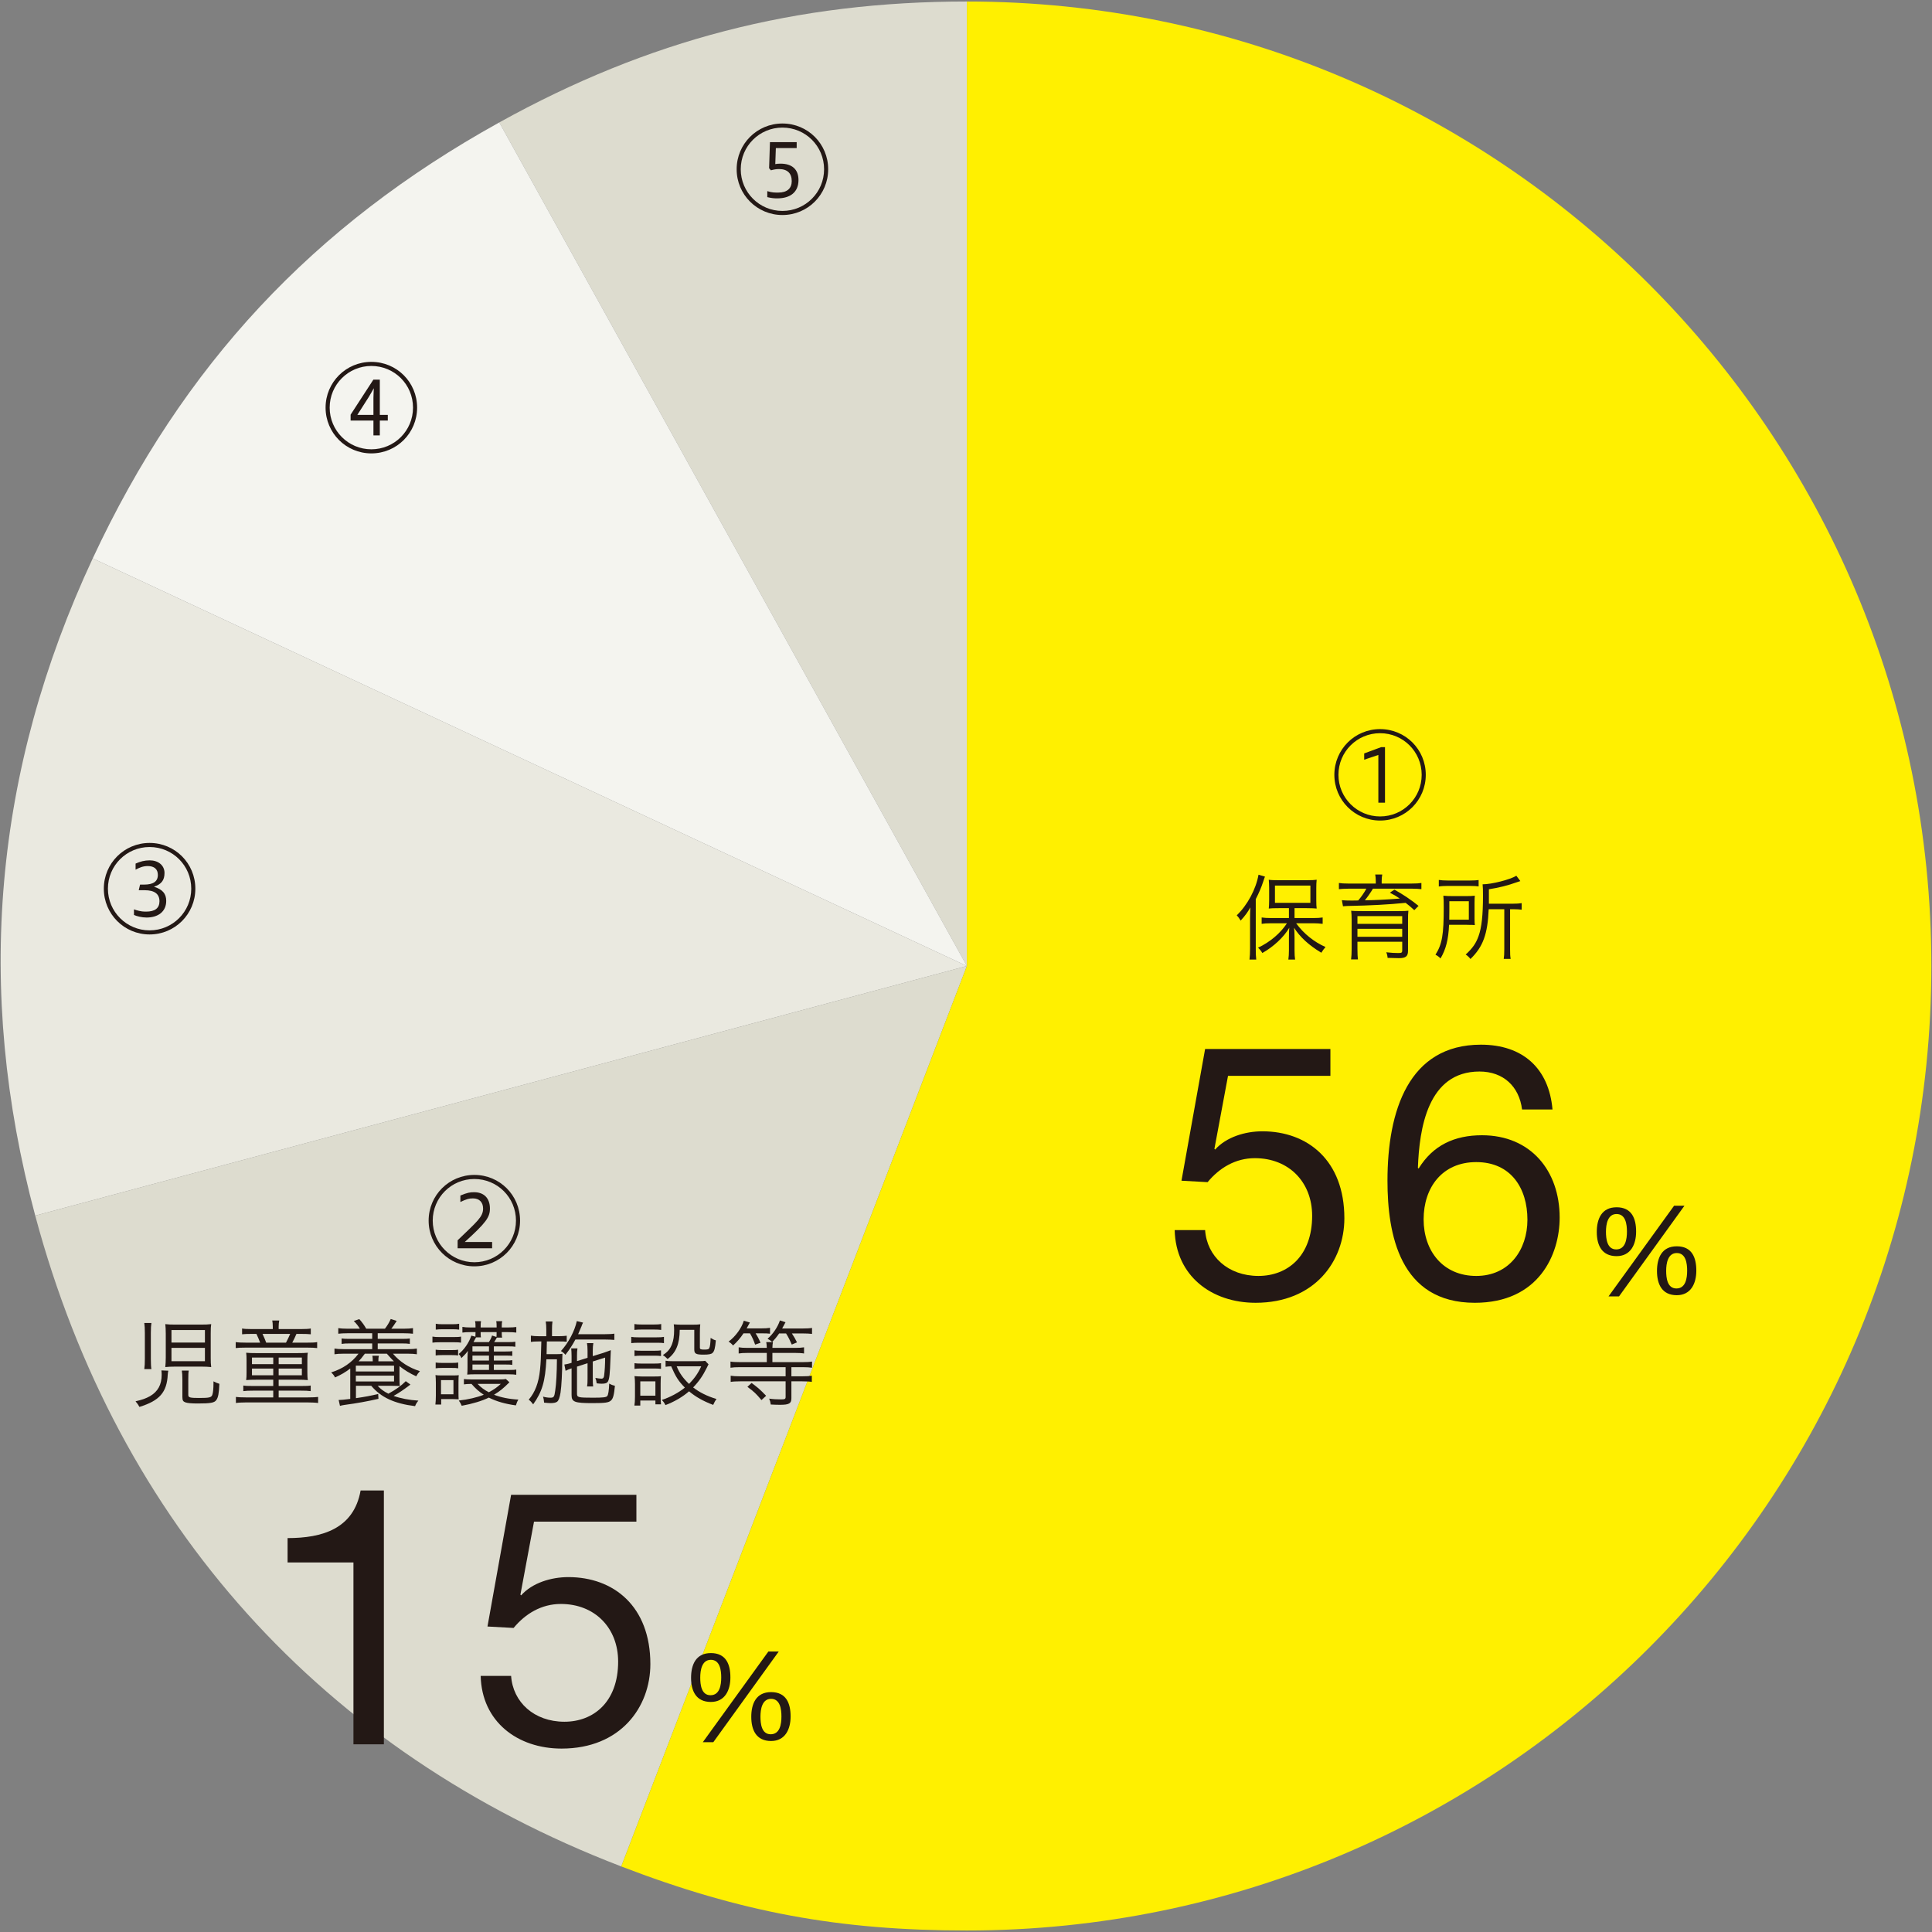
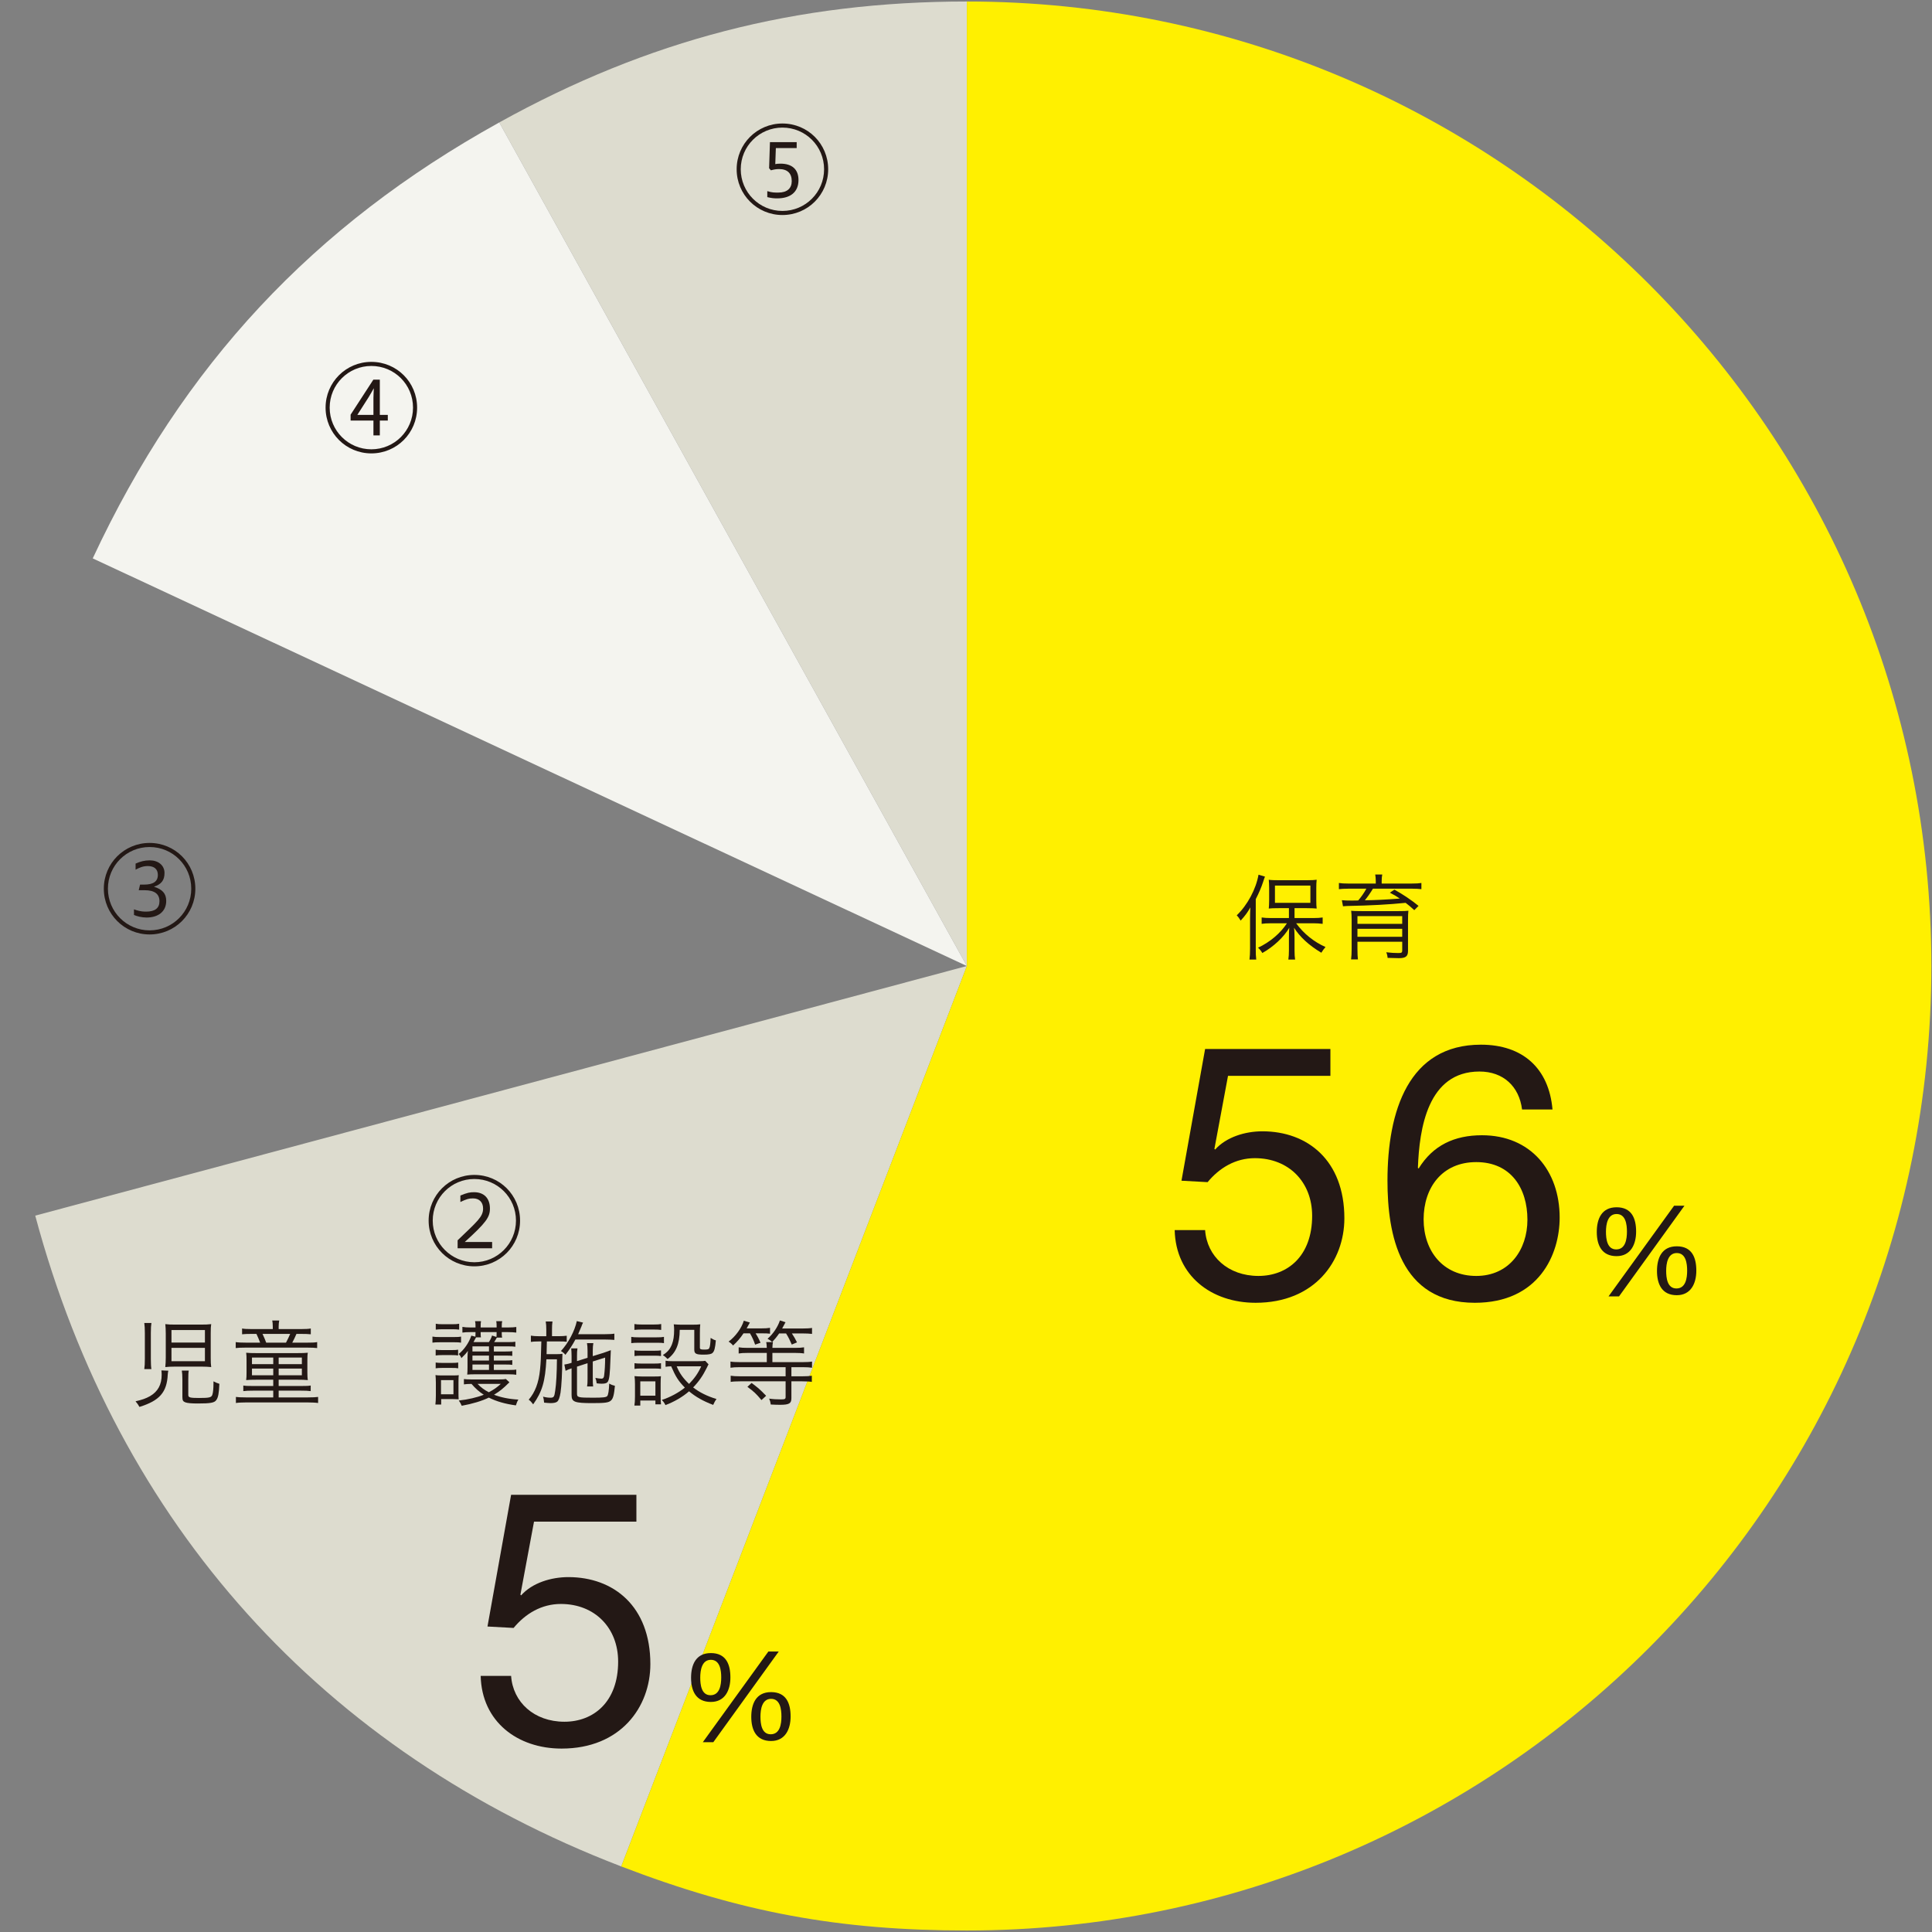
<svg xmlns="http://www.w3.org/2000/svg" id="_レイヤー_1" data-name="レイヤー 1" width="338" height="338" version="1.1" viewBox="0 0 338 338">
  <rect x="0" y="0" width="338" height="338" fill="#808080" stroke="none" />
  <g>
    <path d="M169.151,169L87.346,21.421C113.428,6.963,139.33.264,169.151.264v168.736Z" style="fill: #dddccf; stroke-width: 0px;" />
    <path d="M169.151,169L16.224,97.689C31.978,63.906,54.744,39.492,87.346,21.421l81.805,147.579Z" style="fill: #f4f4ef; stroke-width: 0px;" />
-     <path d="M169.151,169L6.165,212.672c-10.613-39.606-7.269-77.821,10.06-114.983l152.926,71.311Z" style="fill: #eae9e0; stroke-width: 0px;" />
    <path d="M169.151,169l-60.469,157.528c-52.2-20.038-88.045-59.847-102.517-113.856l162.986-43.672Z" style="fill: #dddccf; stroke-width: 0px;" />
    <path d="M169.151,169V.264c93.19,0,168.736,75.546,168.736,168.736s-75.546,168.736-168.736,168.736c-22.366,0-39.589-3.192-60.469-11.207l60.469-157.528Z" style="fill: #fff000; stroke-width: 0px;" />
  </g>
  <g>
-     <path d="M249.437,135.554c0,4.423-3.558,7.998-7.997,7.998-4.423,0-7.998-3.575-7.998-7.998,0-4.439,3.575-7.997,7.998-7.997,4.439,0,7.997,3.558,7.997,7.997ZM234.158,135.554c0,4.023,3.259,7.282,7.282,7.282,4.04,0,7.282-3.259,7.282-7.282,0-4.04-3.242-7.282-7.282-7.282-4.023,0-7.282,3.242-7.282,7.282ZM241.14,140.426v-8.347l-2.477.831v-1.098l2.959-1.097h.682v9.71h-1.164Z" style="fill: #231815; stroke-width: 0px;" />
    <path d="M218.694,160.711c0-.599.017-1.314.051-1.963-.433.799-.915,1.464-1.696,2.312-.333-.532-.35-.565-.682-.931,1.862-1.763,3.375-4.606,3.808-7.1l1.13.332c-.083.183-.183.482-.315.898-.315.964-.748,1.979-1.297,3.042v8.663c0,.831.017,1.38.083,1.912h-1.181c.066-.599.1-1.081.1-1.945v-5.221ZM225.495,158.882h-1.796c-.931,0-1.28.017-1.729.066.033-.316.066-.882.066-1.48v-2.111c0-.565-.033-1.063-.066-1.446.398.066.997.083,1.795.083h4.789c.947,0,1.43-.033,1.796-.083-.051.482-.067.814-.067,1.479v2.112c0,.682.017,1.063.067,1.446-.2-.033-.998-.066-1.713-.066h-2.161v1.729h3.309c.582,0,1.214-.033,1.612-.1v1.114c-.516-.066-1.081-.1-1.596-.1h-3.043c1.313,1.812,3.093,3.242,5.138,4.156-.249.267-.516.648-.731.998-2.162-1.297-3.725-2.727-4.772-4.373.05.383.084.931.084,1.746v2.228c0,.698.033,1.147.1,1.597h-1.181c.066-.466.1-.998.1-1.597v-2.228c0-.865.017-1.363.066-1.746-.947,1.63-2.776,3.342-4.722,4.423-.166-.316-.499-.715-.748-.932,2.078-.964,3.94-2.544,5.054-4.272h-2.793c-.698,0-1.23.033-1.629.1v-1.114c.432.066.947.1,1.629.1h3.143v-1.729ZM223.05,157.951h6.202v-3.025h-6.202v3.025Z" style="fill: #231815; stroke-width: 0px;" />
    <path d="M240.692,154.176c-.017-.582-.033-.798-.1-1.18h1.23c-.067.315-.101.698-.101,1.18v.399h5.271c.748,0,1.28-.033,1.679-.1v1.081c-.416-.051-1.014-.084-1.629-.084h-6.851c-.333.582-1.015,1.563-1.413,2.029,1.745-.017,3.791-.117,6.118-.3-.599-.399-.914-.599-1.745-1.031l.798-.531c1.529.848,2.976,1.828,4.223,2.843l-.748.748c-.698-.632-.98-.881-1.513-1.28-3.01.3-6.036.466-10.226.549-.366.017-.565.033-.731.05l-.199-1.063c.564.05.881.066,1.795.066.167,0,.516,0,1.064-.017.516-.599,1.064-1.381,1.43-2.062h-3.159c-.599,0-1.264.033-1.646.084v-1.081c.398.066.931.1,1.679.1h4.772v-.399ZM237.483,164.751v1.297c0,.814.033,1.413.083,1.796h-1.197c.066-.499.1-1.098.1-1.862v-5.088c0-.615-.033-1.197-.083-1.563.316.05.981.066,1.896.066h6.352c1.064,0,1.413-.017,1.763-.066-.05.383-.066.948-.066,1.713v5.304c0,.965-.399,1.28-1.613,1.28-.066,0-.715-.017-1.962-.05-.017-.349-.1-.682-.232-.98.831.1,1.446.133,2.078.133.615,0,.715-.066.715-.466v-1.513h-7.831ZM245.314,160.279h-7.831v1.347h7.831v-1.347ZM237.483,162.49v1.396h7.831v-1.396h-7.831Z" style="fill: #231815; stroke-width: 0px;" />
-     <path d="M257.967,160.644c0,.532.017.849.05,1.197-.3-.033-.399-.033-.482-.033h-.366l-.631-.017h-3.026c-.116,2.594-.549,4.29-1.497,5.886-.266-.282-.564-.498-.881-.648,1.164-1.862,1.446-3.458,1.446-8.297,0-1.014-.017-1.479-.066-2.028.466.05,1.015.066,1.68.066h2.294c.582,0,1.131-.017,1.53-.066-.033.283-.05.765-.05,1.23v2.71ZM251.715,153.944c.399.066.947.1,1.562.1h3.891c.683,0,1.197-.033,1.514-.083v1.114c-.316-.05-.831-.083-1.496-.083h-3.941c-.548,0-1.163.033-1.529.1v-1.147ZM256.969,160.894v-3.226h-3.408v1.746c0,.814,0,.897-.017,1.479h3.425ZM260.445,159.065c-.184,4.356-.981,6.567-3.192,8.712-.217-.299-.532-.598-.832-.781,1.197-1.097,1.796-1.962,2.245-3.209.549-1.529.781-3.657.781-7.133,0-.881-.017-1.463-.066-1.945,1.579,0,4.788-.814,5.902-1.496l.698.931c-.232.066-.299.1-.665.217-1.513.549-3.109.947-4.838,1.214v2.526h4.223c.632,0,1.131-.033,1.514-.1v1.147c-.35-.05-.932-.083-1.464-.083h-.565v7.033c0,.798.017,1.197.101,1.662h-1.214c.066-.382.1-.914.1-1.695v-7h-2.727Z" style="fill: #231815; stroke-width: 0px;" />
    <path d="M232.752,188.213h-17.912l-2.38,12.776.125.125c1.941-2.192,5.261-3.194,8.268-3.194,7.891,0,14.342,5.073,14.342,15.219,0,7.516-5.198,14.78-15.532,14.78-7.703,0-13.966-4.697-14.153-12.714h5.323c.312,4.572,4.008,8.017,9.331,8.017,5.073,0,9.395-3.444,9.395-10.521,0-5.887-4.071-10.083-10.021-10.083-3.382,0-6.2,1.691-8.267,4.196l-4.572-.251,4.134-23.047h21.92v4.697Z" style="fill: #231815; stroke-width: 0px;" />
    <path d="M266.282,194.1c-.501-4.008-3.257-6.639-7.452-6.639-9.081,0-10.521,10.021-10.772,16.848l.125.125c2.506-4.071,6.263-5.824,11.086-5.824,8.517,0,13.59,6.2,13.59,14.404,0,6.45-3.633,14.905-14.843,14.905-13.152,0-15.281-12.024-15.281-21.356,0-12.212,3.695-23.799,16.346-23.799,7.327,0,11.899,4.134,12.525,11.336h-5.323ZM249.059,213.327c0,5.512,3.382,9.896,9.206,9.896,5.762,0,8.956-4.571,8.956-9.832,0-5.512-2.881-10.084-8.956-10.084-5.949,0-9.206,4.447-9.206,10.021Z" style="fill: #231815; stroke-width: 0px;" />
    <path d="M282.816,211.211c2.648,0,3.419,1.944,3.419,4.264,0,2.214-.941,4.285-3.419,4.285-2.585,0-3.462-1.922-3.462-4.221,0-2.278.834-4.328,3.462-4.328ZM282.752,218.583c1.623,0,1.879-1.788,1.879-3.108,0-1.256-.213-3.086-1.814-3.086-1.58,0-1.857,1.83-1.857,3.107,0,1.234.192,3.087,1.793,3.087ZM292.879,210.938h1.814l-11.451,15.868h-1.836l11.473-15.868ZM293.349,218.039c2.648,0,3.419,1.944,3.419,4.267,0,2.215-.941,4.287-3.419,4.287-2.585,0-3.462-1.923-3.462-4.224,0-2.279.834-4.33,3.462-4.33ZM293.285,225.415c1.623,0,1.879-1.789,1.879-3.109,0-1.257-.214-3.089-1.814-3.089-1.58,0-1.857,1.832-1.857,3.11,0,1.235.191,3.088,1.793,3.088Z" style="fill: #231815; stroke-width: 0px;" />
  </g>
  <g>
    <path d="M90.984,213.546c0,4.423-3.558,7.998-7.997,7.998-4.423,0-7.998-3.575-7.998-7.998,0-4.439,3.575-7.997,7.998-7.997,4.439,0,7.997,3.558,7.997,7.997ZM75.705,213.546c0,4.023,3.259,7.282,7.282,7.282,4.04,0,7.282-3.259,7.282-7.282,0-4.04-3.242-7.282-7.282-7.282-4.023,0-7.282,3.242-7.282,7.282ZM80.06,218.385v-1.396c3.393-3.276,4.456-4.091,4.456-5.554,0-1.114-.665-1.779-1.762-1.779-.699,0-1.098.1-2.212.632v-1.131c1.247-.515,1.68-.582,2.411-.582,1.662,0,2.76.998,2.76,2.86,0,1.513-.665,2.461-4.406,5.853h4.789v1.098h-6.036Z" style="fill: #231815; stroke-width: 0px;" />
    <path d="M29.449,239.8c-.05.184-.066.316-.1.665-.149,3.126-1.446,4.589-4.955,5.67-.216-.383-.299-.516-.682-.98,1.181-.267,1.812-.499,2.527-.898,1.38-.798,2.046-2.012,2.046-3.741,0-.299-.018-.549-.051-.765l1.214.05ZM25.243,239.518c.066-.433.1-.981.1-1.829v-4.456c0-.781-.033-1.33-.1-1.779h1.247c-.066.383-.1.915-.1,1.729v4.589c0,.781.033,1.43.1,1.746h-1.247ZM36.865,237.556c0,.731.017,1.113.083,1.612-.449-.05-1.048-.083-1.812-.083h-4.39c-.814,0-1.413.033-1.828.083.05-.432.083-1.097.083-1.712v-4.107c0-.665-.033-1.297-.083-1.695.531.066.964.083,1.795.083h4.373c.831,0,1.347-.017,1.862-.083-.066.415-.083.765-.083,1.596v4.307ZM29.998,234.879h5.853v-2.195h-5.853v2.195ZM29.998,238.138h5.853v-2.328h-5.853v2.328ZM32.941,244.057c0,.433.299.516,1.879.516,1.846,0,2.194-.083,2.344-.615.116-.333.184-1.114.184-1.879v-.416c.382.199.564.283,1.03.433-.066,1.629-.199,2.411-.549,2.859-.332.466-1.03.582-3.242.582-1.097,0-1.812-.066-2.161-.199-.399-.149-.516-.35-.516-.932v-3.059c0-.732-.033-1.181-.1-1.563h1.214c-.066.333-.083.715-.083,1.53v2.743Z" style="fill: #231815; stroke-width: 0px;" />
    <path d="M47.722,232.07c0-.398-.033-.814-.1-1.047h1.23c-.066.299-.101.665-.101,1.047v.449h3.908c.831,0,1.363-.033,1.712-.1v1.012c-.449-.05-.947-.066-1.695-.066h-.815c-.216.517-.415.933-.731,1.532h2.444c.997,0,1.496-.017,1.912-.101v1.046c-.35-.05-.948-.083-1.912-.083h-10.425c-.948,0-1.547.033-1.912.083v-1.046c.382.067.98.101,1.929.101h2.344c-.149-.417-.382-.966-.648-1.532h-.914c-.648,0-1.197.017-1.596.066v-1.012c.332.066.831.1,1.646.1h3.725v-.449ZM44.946,241.379c-.915,0-1.447.017-1.879.066.05-.332.066-.747.066-1.329v-2.096c0-.648-.017-1.014-.066-1.362.548.05.897.067,1.879.067h6.966c1.048,0,1.397-.018,1.945-.067-.066.299-.083.697-.083,1.329v2.079c0,.565.017,1.047.083,1.379-.415-.05-1.146-.066-1.896-.066h-3.209v1.099h3.891c.882,0,1.348-.017,1.713-.083v.979c-.449-.066-.947-.083-1.713-.083h-3.891v1.183h5.088c.815,0,1.514-.034,1.812-.084v1.062c-.415-.066-1.164-.1-1.812-.1h-10.807c-.648,0-1.364.033-1.763.1v-1.062c.282.05.914.084,1.763.084h4.771v-1.183h-3.524c-.782,0-1.264.017-1.713.083v-.979c.365.066.814.083,1.713.083h3.524v-1.099h-2.859ZM44.081,237.505v1.149h3.725v-1.149h-3.725ZM44.081,239.434v1.166h3.725v-1.166h-3.725ZM50.033,234.897c.316-.6.565-1.116.732-1.532h-4.839c.283.6.433.949.648,1.532h3.458ZM48.753,238.655h4.058v-1.149h-4.058v1.149ZM48.753,240.6h4.058v-1.166h-4.058v1.166Z" style="fill: #231815; stroke-width: 0px;" />
-     <path d="M62.271,242.443v2.162c1.695-.25,2.493-.399,3.891-.732l.05.849c-1.962.449-3.808.781-5.919,1.063-.316.051-.599.101-.815.167l-.232-1.031h.1c.333,0,.864-.05,1.929-.183v-5.319c-.848.648-1.612,1.097-2.66,1.562-.199-.383-.35-.565-.682-.881,2.028-.632,3.607-1.713,4.788-3.276h-2.61c-.682,0-1.23.033-1.596.1v-.996c.365.066.881.1,1.596.1h5.005v-.999h-3.924c-.682,0-.998.017-1.43.083v-.946c.398.051.715.067,1.43.067h3.924v-.983h-4.34c-.615,0-1.214.033-1.596.083v-.979c.415.066.914.1,1.596.1h2.179c-.233-.416-.665-.965-1.064-1.347l.964-.333c.482.532.882,1.081,1.214,1.68h3.275c.433-.565.716-1.031,1.015-1.696l1.048.333c-.499.781-.698,1.047-.948,1.363h2.195c.682,0,1.18-.033,1.596-.1v.979c-.399-.05-.931-.083-1.596-.083h-4.572v.983h4.189c.715,0,1.015-.017,1.43-.067v.946c-.448-.066-.748-.083-1.43-.083h-4.189v.999h5.254c.698,0,1.214-.033,1.596-.1v.996c-.382-.066-.914-.1-1.596-.1h-2.594c1.247,1.448,2.76,2.428,4.722,3.061-.299.315-.433.515-.648.896-1.147-.531-2.045-1.079-2.927-1.779v2.112c0,.633.017,1.114.05,1.379-.199-.017-.332-.033-.448-.033-.316-.017-.599-.017-.865-.017h-2.543c.415.499,1.08.998,1.861,1.38,1.347-.731,2.295-1.43,3.043-2.192l.814.598c-1.247.946-2.028,1.479-2.942,1.978,1.181.433,2.727.731,4.34.831-.267.316-.433.565-.582.965-3.642-.449-5.986-1.547-7.665-3.559h-2.677ZM62.254,239.934h6.684v-1.016h-6.684v1.016ZM62.254,241.68h6.684v-1.016h-6.684v1.016ZM65.213,238.156c0-.45-.017-.733-.066-.966h1.131c-.066.267-.083.466-.083.966h2.71c-.399-.4-.516-.517-1.23-1.332h-3.841c-.532.716-.748.966-1.098,1.332h2.478Z" style="fill: #231815; stroke-width: 0px;" />
    <path d="M75.656,233.832c.349.066.682.083,1.313.083h2.377c.648,0,1.015-.017,1.313-.083v1.062c-.315-.051-.615-.067-1.181-.067h-2.51c-.549,0-1.015.017-1.313.067v-1.062ZM76.171,245.718c.05-.365.083-.964.083-1.562v-2.262c0-.482-.033-1.047-.066-1.329.267.051.532.067,1.048.067h2.045c.532,0,.798-.017.981-.051-.033.216-.05.548-.05,1.263v1.88c0,.481,0,.647.033,1.079-.466-.017-.682-.033-.965-.033h-2.095v.947h-1.015ZM76.22,236.126c.3.051.565.067,1.098.067h1.746c.565,0,.814-.017,1.08-.067v1.013c-.232-.05-.614-.066-1.08-.066h-1.746c-.466,0-.798.017-1.098.066v-1.013ZM76.22,238.371c.283.05.615.066,1.098.066h1.763c.532,0,.798-.017,1.081-.066v1.013c-.416-.067-.532-.067-1.098-.067h-1.746c-.516,0-.748.017-1.098.067v-1.013ZM76.237,231.588c.35.066.632.083,1.181.083h1.729c.532,0,.831-.017,1.181-.083v1.028c-.399-.05-.648-.066-1.181-.066h-1.729c-.432,0-.831.017-1.181.066v-1.028ZM77.152,243.925h2.178v-2.479h-2.178v2.479ZM88.441,236.443c.682,0,.948-.017,1.181-.066v.829c-.299-.033-.582-.05-1.181-.05h-2.045v.867h2.012c.632,0,.998-.018,1.214-.067v.83c-.266-.05-.499-.067-1.214-.067h-2.012v.95h2.727c.599,0,.998-.017,1.197-.066v.912c-.282-.05-.665-.083-1.264-.083h-6.085c-.449,0-.932.017-1.23.05.033-.315.05-.696.05-1.246v-1.763c0-.316.033-.896.066-1.146-.282.415-.565.713-1.147,1.279-.05-.217-.166-.4-.465-.732.931-.714,1.828-2.011,2.211-3.209l.715.184c.017-.25.017-.316.017-.683v-.116h-.897c-.599,0-.948.017-1.396.083v-.996c.365.066.814.101,1.446.101h.848v-.2c0-.448-.017-.665-.083-.897h1.048c-.05.249-.066.415-.066.897v.2h2.793v-.2c0-.465-.017-.632-.066-.897h1.047c-.066.249-.083.415-.083.897v.2h1.048c.698,0,1.098-.034,1.496-.084v.979c-.349-.05-.914-.083-1.496-.083h-1.048v.166c0,.416.017.583.066.799h-.931c-.149.283-.199.383-.466.783h2.444c.648,0,.998-.018,1.264-.067v.88c-.216-.05-.648-.066-1.23-.066h-2.527v.899h2.045ZM89.123,241.828c-1.196,1.18-1.596,1.496-2.693,2.178,1.164.465,2.66.765,4.257.848-.166.249-.333.665-.433,1.015-1.862-.25-3.425-.698-4.738-1.364-1.114.565-2.877,1.098-4.739,1.431-.116-.3-.332-.682-.515-.915,1.579-.166,3.226-.549,4.372-1.014-.831-.532-1.446-1.081-2.145-1.896-.482,0-1.081.033-1.33.083v-.93c.249.034.731.067,1.313.067h4.789c.598,0,.947-.017,1.229-.084l.632.581ZM85.548,235.543h-2.894v.899h2.894v-.899ZM85.548,237.156h-2.894v.867h2.894v-.867ZM82.655,238.718v.95h2.894v-.95h-2.894ZM83.287,233.964c-.149.283-.299.566-.448.833h2.693c.249-.384.449-.783.549-1.149l.765.25c.033-.149.033-.333.033-.683v-.166h-2.793v.1c0,.449.017.616.05.815h-.849ZM83.553,242.111c.549.582,1.164,1.047,1.962,1.463.881-.466,1.43-.848,2.095-1.463h-4.057Z" style="fill: #231815; stroke-width: 0px;" />
    <path d="M95.575,232.684c0-.665-.033-1.063-.101-1.496h1.181c-.066.466-.083.831-.083,1.496v1.081h1.114c.565,0,1.131-.033,1.463-.083v1.063c-.315-.05-.765-.066-1.463-.066h-2.012c-.017.715-.033,1.464-.05,2.229h1.629c.499,0,.898-.017,1.147-.066-.017.299-.033.648-.033,1.014,0,2.195-.133,4.672-.3,5.77-.149.898-.332,1.396-.598,1.597-.2.166-.615.249-1.164.249-.217,0-.648-.033-1.114-.083-.033-.433-.1-.798-.183-1.048.498.133.881.184,1.297.184.582,0,.682-.15.831-1.247.183-1.181.282-3.126.299-5.471h-1.845c-.2,3.857-.732,5.67-2.312,7.881-.282-.382-.482-.599-.781-.814,1.114-1.297,1.746-2.942,1.979-5.237.133-1.347.166-2.028.232-4.955h-.465c-.683,0-1.048.033-1.364.083v-1.097c.366.066.815.1,1.414.1h1.28v-1.081ZM100.663,234.347c-.532.997-.998,1.712-1.746,2.677-.149-.216-.449-.466-.781-.665,1.313-1.43,2.41-3.509,2.776-5.237l1.098.266c-.05.083-.067.133-.117.233l-.083.199-.083.232c-.315.748-.449,1.048-.582,1.363h4.673c.715,0,1.38-.033,1.662-.1v1.098c-.315-.033-1.081-.066-1.662-.066h-5.154ZM102.791,237.539v-1.214c0-.532-.033-1.031-.1-1.347h1.113c-.066.332-.1.798-.1,1.33v.947l1.829-.565c.565-.199,1.015-.349,1.33-.481-.033.848-.05,1.014-.066,1.579-.083,2.511-.183,3.458-.433,3.891-.149.283-.481.399-1.08.399-.184,0-.532-.017-.898-.066-.033-.366-.1-.615-.232-.948.365.066.848.133,1.064.133.282,0,.415-.149.465-.481.116-.898.184-1.962.184-3.209l-2.162.682v3.009c0,.665.017.998.066,1.364h-1.063c.066-.366.083-.716.083-1.364v-2.71l-1.846.599v4.722c0,.665.183.716,2.826.716,1.713,0,2.278-.067,2.461-.283s.3-.947.35-2.194c.365.216.599.299.997.398-.149,1.58-.315,2.229-.682,2.561-.398.383-1.047.466-3.259.466-3.109,0-3.642-.199-3.642-1.396v-4.688c-.398.133-.814.299-1.047.432l-.216-1.097c.315-.034.631-.117,1.146-.267l.116-.033v-1.181c0-.582-.033-1.014-.066-1.347h1.098c-.066.416-.083.698-.083,1.33v.898l1.846-.582Z" style="fill: #231815; stroke-width: 0px;" />
    <path d="M110.439,233.882c.349.066.682.083,1.313.083h3.093c.682,0,.947-.017,1.313-.083v1.096c-.283-.05-.615-.066-1.181-.066h-3.226c-.582,0-.948.017-1.313.066v-1.096ZM110.988,231.638c.382.066.682.083,1.247.083h2.194c.565,0,.881-.017,1.247-.083v1.028c-.399-.05-.682-.066-1.247-.066h-2.194c-.466,0-.932.017-1.247.066v-1.028ZM110.988,245.902c.066-.416.1-.865.1-1.578v-2.213c0-.549-.033-.996-.083-1.361.299.033.881.066,1.297.066h2.145c.682,0,.948-.017,1.181-.05-.033.365-.05.68-.05,1.278v2.312c0,.464.017.913.066,1.328h-.981v-.665h-2.644v.882h-1.03ZM111.004,236.244c.266.05.632.066,1.181.066h2.311c.565,0,.848-.017,1.147-.066v.995c-.383-.05-.632-.066-1.147-.066h-2.311c-.532,0-.815.017-1.181.066v-.995ZM111.004,238.488c.299.05.615.066,1.181.066h2.294c.516,0,.898-.017,1.164-.066v.996c-.399-.05-.632-.066-1.164-.066h-2.294c-.549,0-.849.017-1.181.066v-.996ZM112.018,244.174h2.644v-2.513h-2.644v2.513ZM123.957,238.686c-.05.084-.066.117-.1.184-.017.017-.083.166-.2.415-.682,1.381-1.413,2.444-2.394,3.442,1.08.848,2.477,1.546,4.09,2.028-.249.332-.433.682-.582,1.031-1.796-.683-3.043-1.397-4.223-2.378-1.098.964-2.577,1.829-4.124,2.411-.199-.383-.382-.648-.648-.898,1.446-.466,2.96-1.28,4.04-2.161-1.13-1.147-1.612-1.912-2.394-3.725-.449.017-.665.033-.981.083v-1.064c.316.067.665.084,1.164.084h4.539c.731,0,.998-.017,1.23-.067l.582.615ZM118.919,232.651c-.017,2.478-.665,4.023-2.128,5.105-.233-.25-.582-.55-.832-.683.865-.565,1.28-1.064,1.613-1.929.249-.665.365-1.413.365-2.494,0-.382-.017-.565-.066-.964.35.033.948.066,1.264.066h1.979c.565,0,1.098-.017,1.397-.066-.05.332-.067.931-.067,1.546v2.527c0,.282.134.349.749.349.582,0,.798-.05.881-.232.149-.266.216-.864.249-1.812.399.25.565.333.915.433-.116,1.33-.267,1.912-.582,2.194-.232.217-.665.3-1.58.3-1.33,0-1.612-.166-1.612-.898v-3.441h-2.544ZM118.386,239.036c.499,1.214,1.114,2.078,2.162,3.076.931-.948,1.596-1.879,2.128-3.076h-4.29Z" style="fill: #231815; stroke-width: 0px;" />
    <path d="M130.075,233.265c-.564.848-1.113,1.479-1.828,2.128-.2-.266-.532-.532-.782-.682,1.197-.881,2.278-2.358,2.661-3.655l1.063.315c-.249.449-.332.615-.565,1.031h2.478c.731,0,1.247-.033,1.613-.1v1.028c-.366-.05-.748-.066-1.497-.066h-1.03c.299.449.565.947.864,1.646l-.947.332c-.233-.715-.516-1.33-.898-1.979h-1.131ZM134.149,235.811c-.017-.482-.033-.716-.1-1.015h1.18c-.066.282-.083.516-.1,1.015h3.907c.749,0,1.23-.033,1.63-.1v1.079c-.366-.067-.932-.101-1.63-.101h-3.907v1.615h5.254c.699,0,1.348-.033,1.68-.1v1.079c-.383-.067-.964-.101-1.68-.101h-1.929v1.599h1.896c.749,0,1.28-.033,1.68-.1v1.078c-.366-.066-.964-.1-1.696-.1h-1.879v2.928c0,.947-.382,1.18-1.995,1.18-.448,0-.997-.017-1.612-.05-.05-.382-.149-.731-.283-1.03.716.1,1.348.133,2.079.133.665,0,.798-.066.798-.433v-2.728h-7.931c-.682,0-1.297.033-1.68.1v-1.078c.399.066.914.1,1.68.1h7.931v-1.599h-7.964c-.749,0-1.247.033-1.68.101v-1.079c.332.066.98.1,1.68.1h4.672v-1.615h-3.275c-.799,0-1.247.033-1.646.101v-1.079c.399.066.898.1,1.646.1h3.275ZM131.489,241.945c1.181.881,1.446,1.114,2.544,2.245l-.815.748c-.98-1.164-1.33-1.48-2.46-2.312l.731-.682ZM136.31,233.282c-.382.565-.798,1.065-1.23,1.515-.232-.25-.448-.399-.798-.583.931-.799,1.796-2.061,2.161-3.207l.981.315c-.149.3-.183.35-.383.715l-.133.233-.066.149h3.491c.766,0,1.364-.033,1.729-.1v1.045c-.466-.05-.947-.083-1.713-.083h-1.812c.365.549.665,1.065.897,1.564l-.914.383c-.316-.732-.582-1.281-.998-1.947h-1.214Z" style="fill: #231815; stroke-width: 0px;" />
-     <path d="M67.159,305.16h-5.324v-31.814h-11.523v-4.259c6.075,0,11.587-1.629,12.776-8.33h4.071v44.403Z" style="fill: #231815; stroke-width: 0px;" />
    <path d="M111.337,266.205h-17.912l-2.38,12.776.125.125c1.941-2.192,5.261-3.194,8.268-3.194,7.891,0,14.342,5.073,14.342,15.219,0,7.516-5.198,14.78-15.532,14.78-7.703,0-13.966-4.697-14.153-12.714h5.323c.312,4.572,4.008,8.017,9.331,8.017,5.073,0,9.395-3.444,9.395-10.521,0-5.887-4.071-10.083-10.021-10.083-3.382,0-6.2,1.691-8.267,4.196l-4.572-.251,4.134-23.047h21.92v4.697Z" style="fill: #231815; stroke-width: 0px;" />
    <path d="M124.363,289.203c2.648,0,3.419,1.944,3.419,4.264,0,2.214-.941,4.285-3.419,4.285-2.585,0-3.462-1.922-3.462-4.221,0-2.278.834-4.328,3.462-4.328ZM124.298,296.576c1.623,0,1.879-1.788,1.879-3.108,0-1.256-.213-3.086-1.814-3.086-1.58,0-1.857,1.83-1.857,3.107,0,1.234.192,3.087,1.793,3.087ZM134.426,288.93h1.814l-11.451,15.868h-1.836l11.473-15.868ZM134.896,296.032c2.648,0,3.419,1.944,3.419,4.267,0,2.215-.941,4.287-3.419,4.287-2.585,0-3.462-1.923-3.462-4.224,0-2.279.834-4.33,3.462-4.33ZM134.832,303.408c1.623,0,1.879-1.789,1.879-3.109,0-1.257-.214-3.089-1.814-3.089-1.58,0-1.857,1.832-1.857,3.11,0,1.235.191,3.088,1.793,3.088Z" style="fill: #231815; stroke-width: 0px;" />
  </g>
  <circle cx="169" cy="169" r="135.34" style="fill: none; stroke-width: 0px;" />
  <path d="M34.175,155.475c0,4.428-3.562,8.006-8.006,8.006-4.428,0-8.006-3.578-8.006-8.006,0-4.443,3.578-8.006,8.006-8.006,4.444,0,8.006,3.562,8.006,8.006ZM18.879,155.475c0,4.028,3.262,7.291,7.29,7.291,4.044,0,7.29-3.263,7.29-7.291,0-4.044-3.246-7.29-7.29-7.29-4.028,0-7.29,3.246-7.29,7.29ZM23.44,159.087c.516.199,1.281.399,1.931.399h.199c1.548,0,2.33-.616,2.33-1.814,0-1.265-.849-1.931-2.596-1.931h-1.032l.232-.982h.699c1.599,0,2.414-.532,2.414-1.697,0-.982-.616-1.548-1.765-1.548-.832,0-1.481.283-2.131.633v-1.065c.833-.366,1.549-.566,2.48-.566,1.465,0,2.58.85,2.58,2.214,0,1.282-.566,1.98-1.848,2.396,1.465.467,2.147,1.183,2.147,2.48,0,1.881-1.415,2.913-3.446,2.913-.832,0-1.73-.233-2.196-.45v-.981Z" style="fill: #231815; stroke-width: 0px;" />
  <path d="M72.972,71.315c0,4.428-3.562,8.006-8.006,8.006-4.428,0-8.006-3.578-8.006-8.006,0-4.443,3.578-8.006,8.006-8.006,4.444,0,8.006,3.562,8.006,8.006ZM57.676,71.315c0,4.028,3.262,7.291,7.29,7.291,4.044,0,7.29-3.263,7.29-7.291,0-4.044-3.246-7.29-7.29-7.29-4.028,0-7.29,3.246-7.29,7.29ZM65.333,76.175v-2.597h-3.995v-1.031l3.979-6.125h1.132v6.158h1.397v.998h-1.397v2.597h-1.115ZM65.333,72.58v-2.963c0-.516.05-1.165.066-1.698-.283.483-.616,1.115-.915,1.582l-1.965,3.079h2.813Z" style="fill: #231815; stroke-width: 0px;" />
  <path d="M144.888,29.612c0,4.428-3.562,8.006-8.006,8.006-4.428,0-8.006-3.578-8.006-8.006,0-4.443,3.578-8.006,8.006-8.006,4.444,0,8.006,3.562,8.006,8.006ZM129.592,29.612c0,4.028,3.262,7.291,7.29,7.291,4.044,0,7.29-3.263,7.29-7.291,0-4.044-3.246-7.29-7.29-7.29-4.028,0-7.29,3.246-7.29,7.29ZM134.236,33.44c.882.267,1.265.25,1.947.25,1.531,0,2.33-.749,2.33-1.997,0-1.365-.749-2.114-2.214-2.114-.516,0-.865.066-1.431.217l-.316-.366.149-4.561h4.677v1.032h-3.645l-.1,2.812c.216-.05.482-.083.915-.083,2.03,0,3.146,1.015,3.146,2.862,0,2.114-1.414,3.213-3.729,3.213-.516,0-.948-.033-1.73-.217v-1.049Z" style="fill: #231815; stroke-width: 0px;" />
</svg>